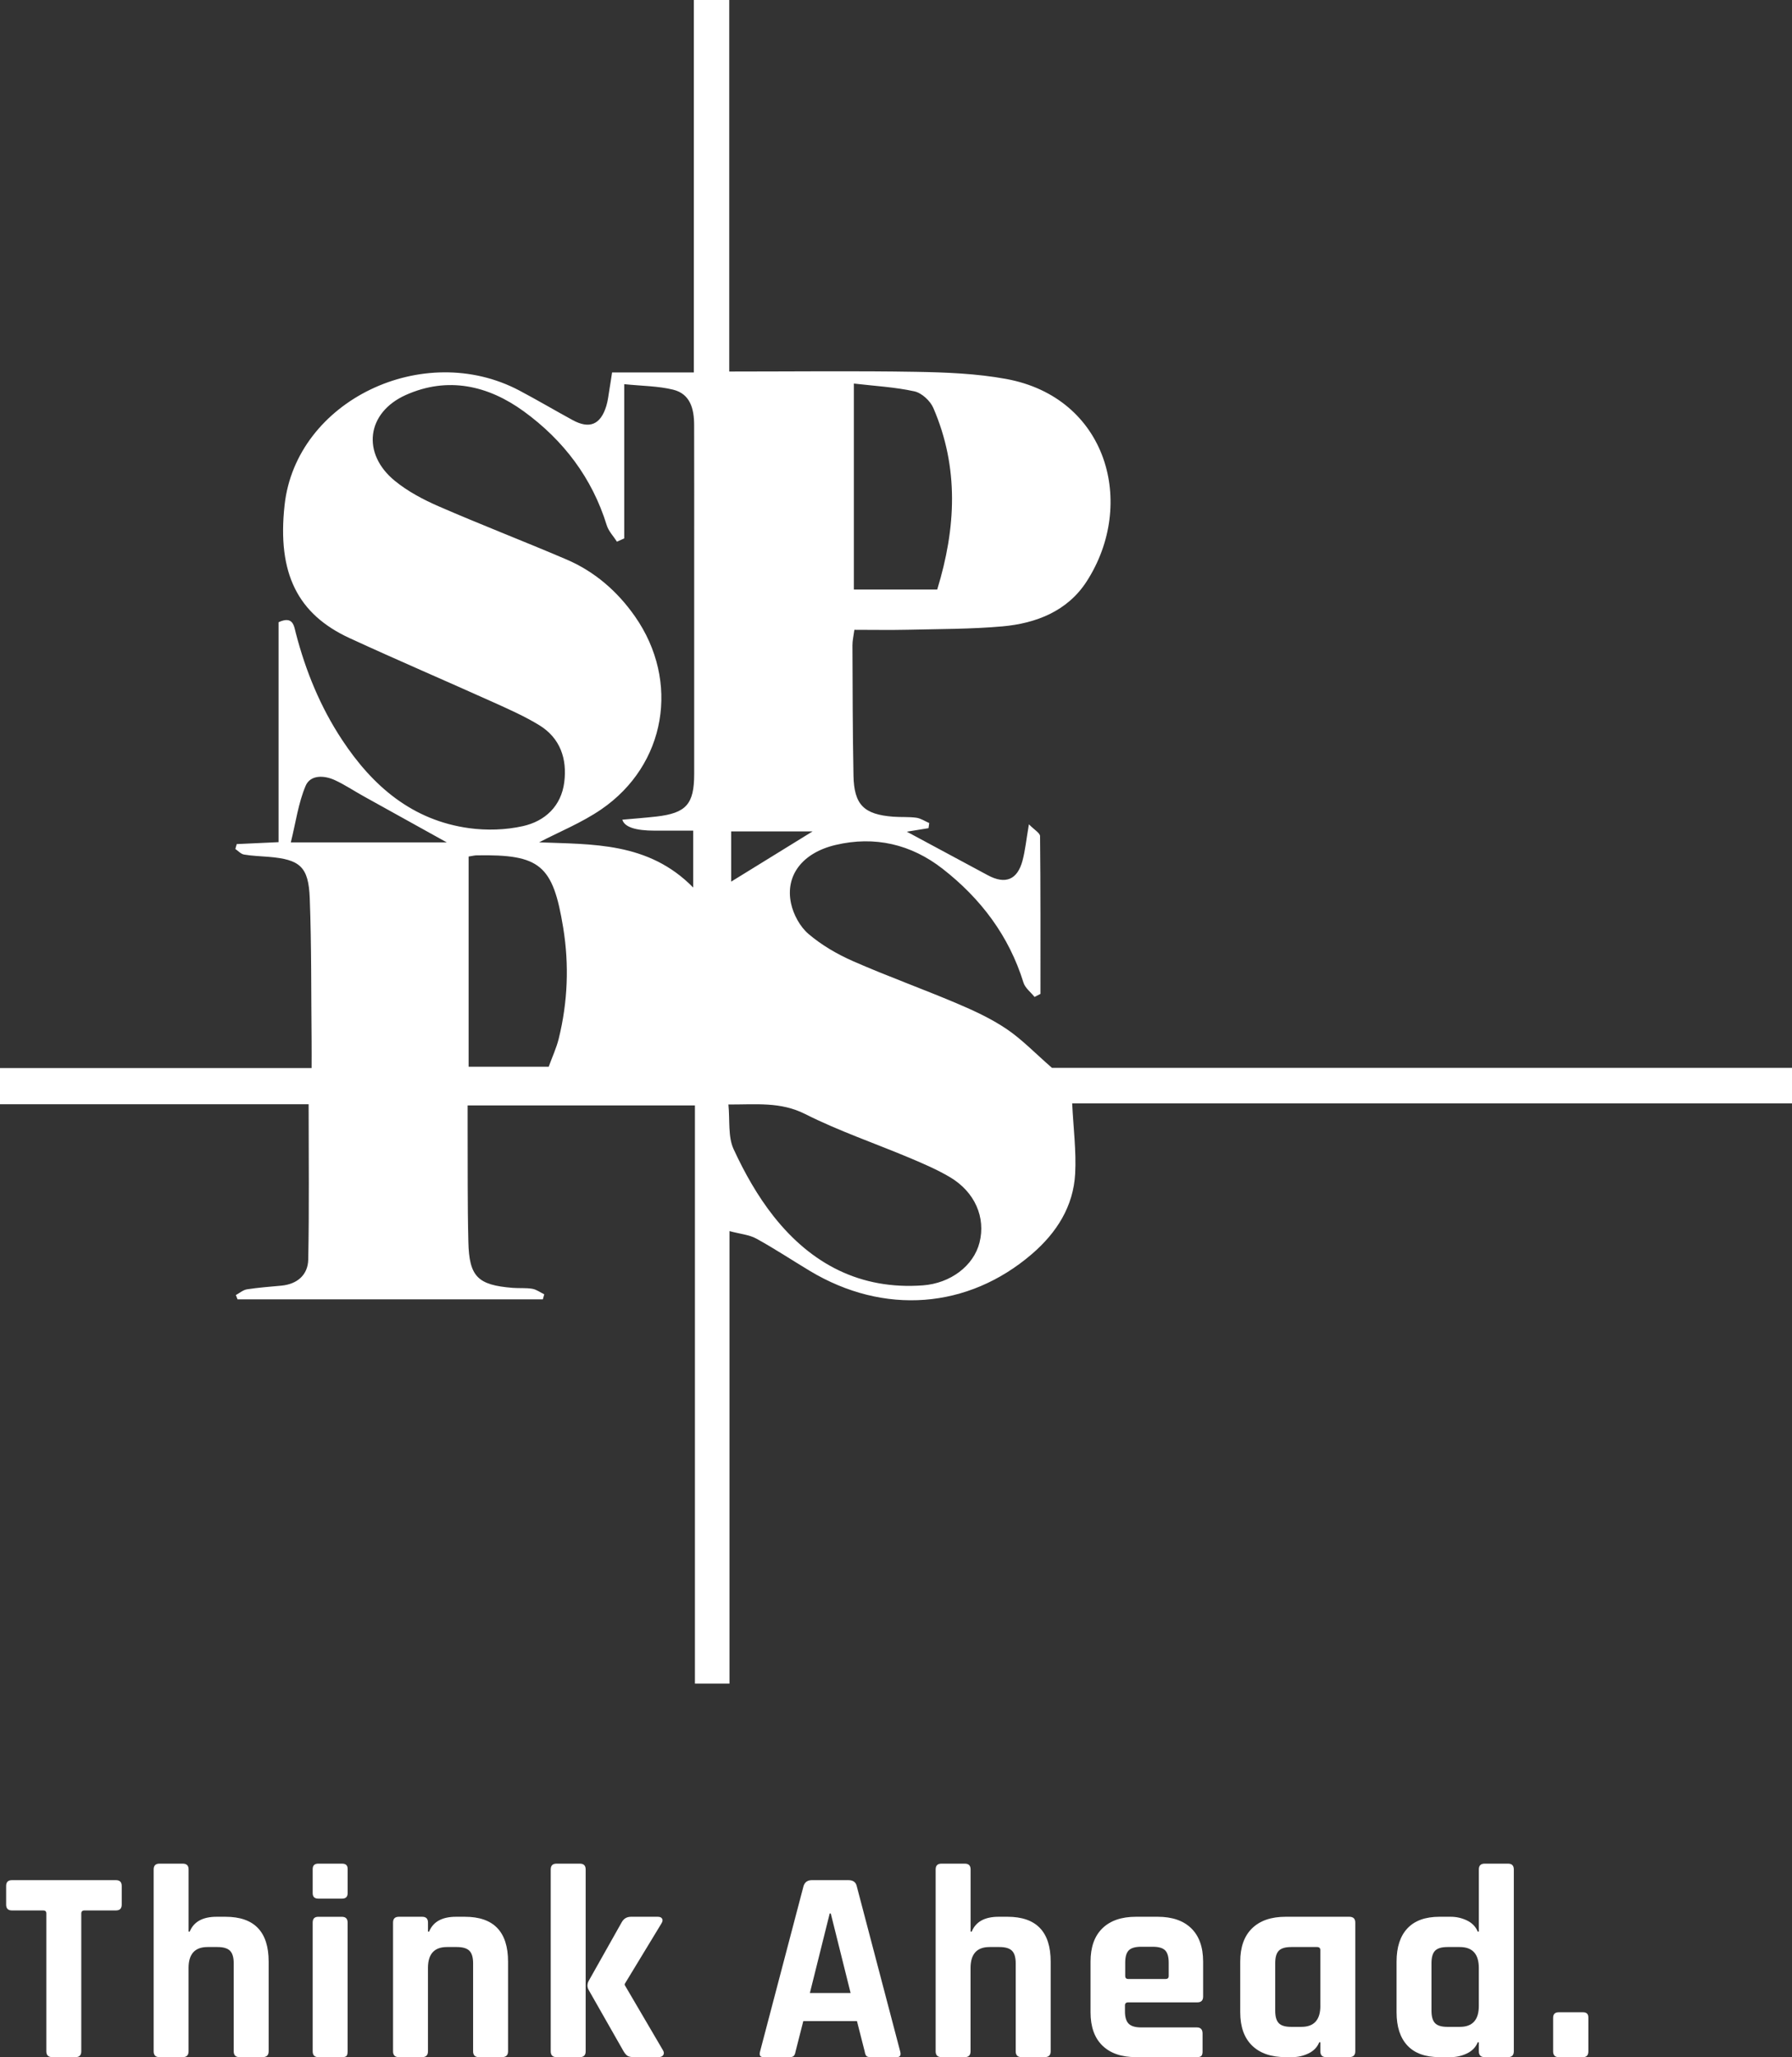
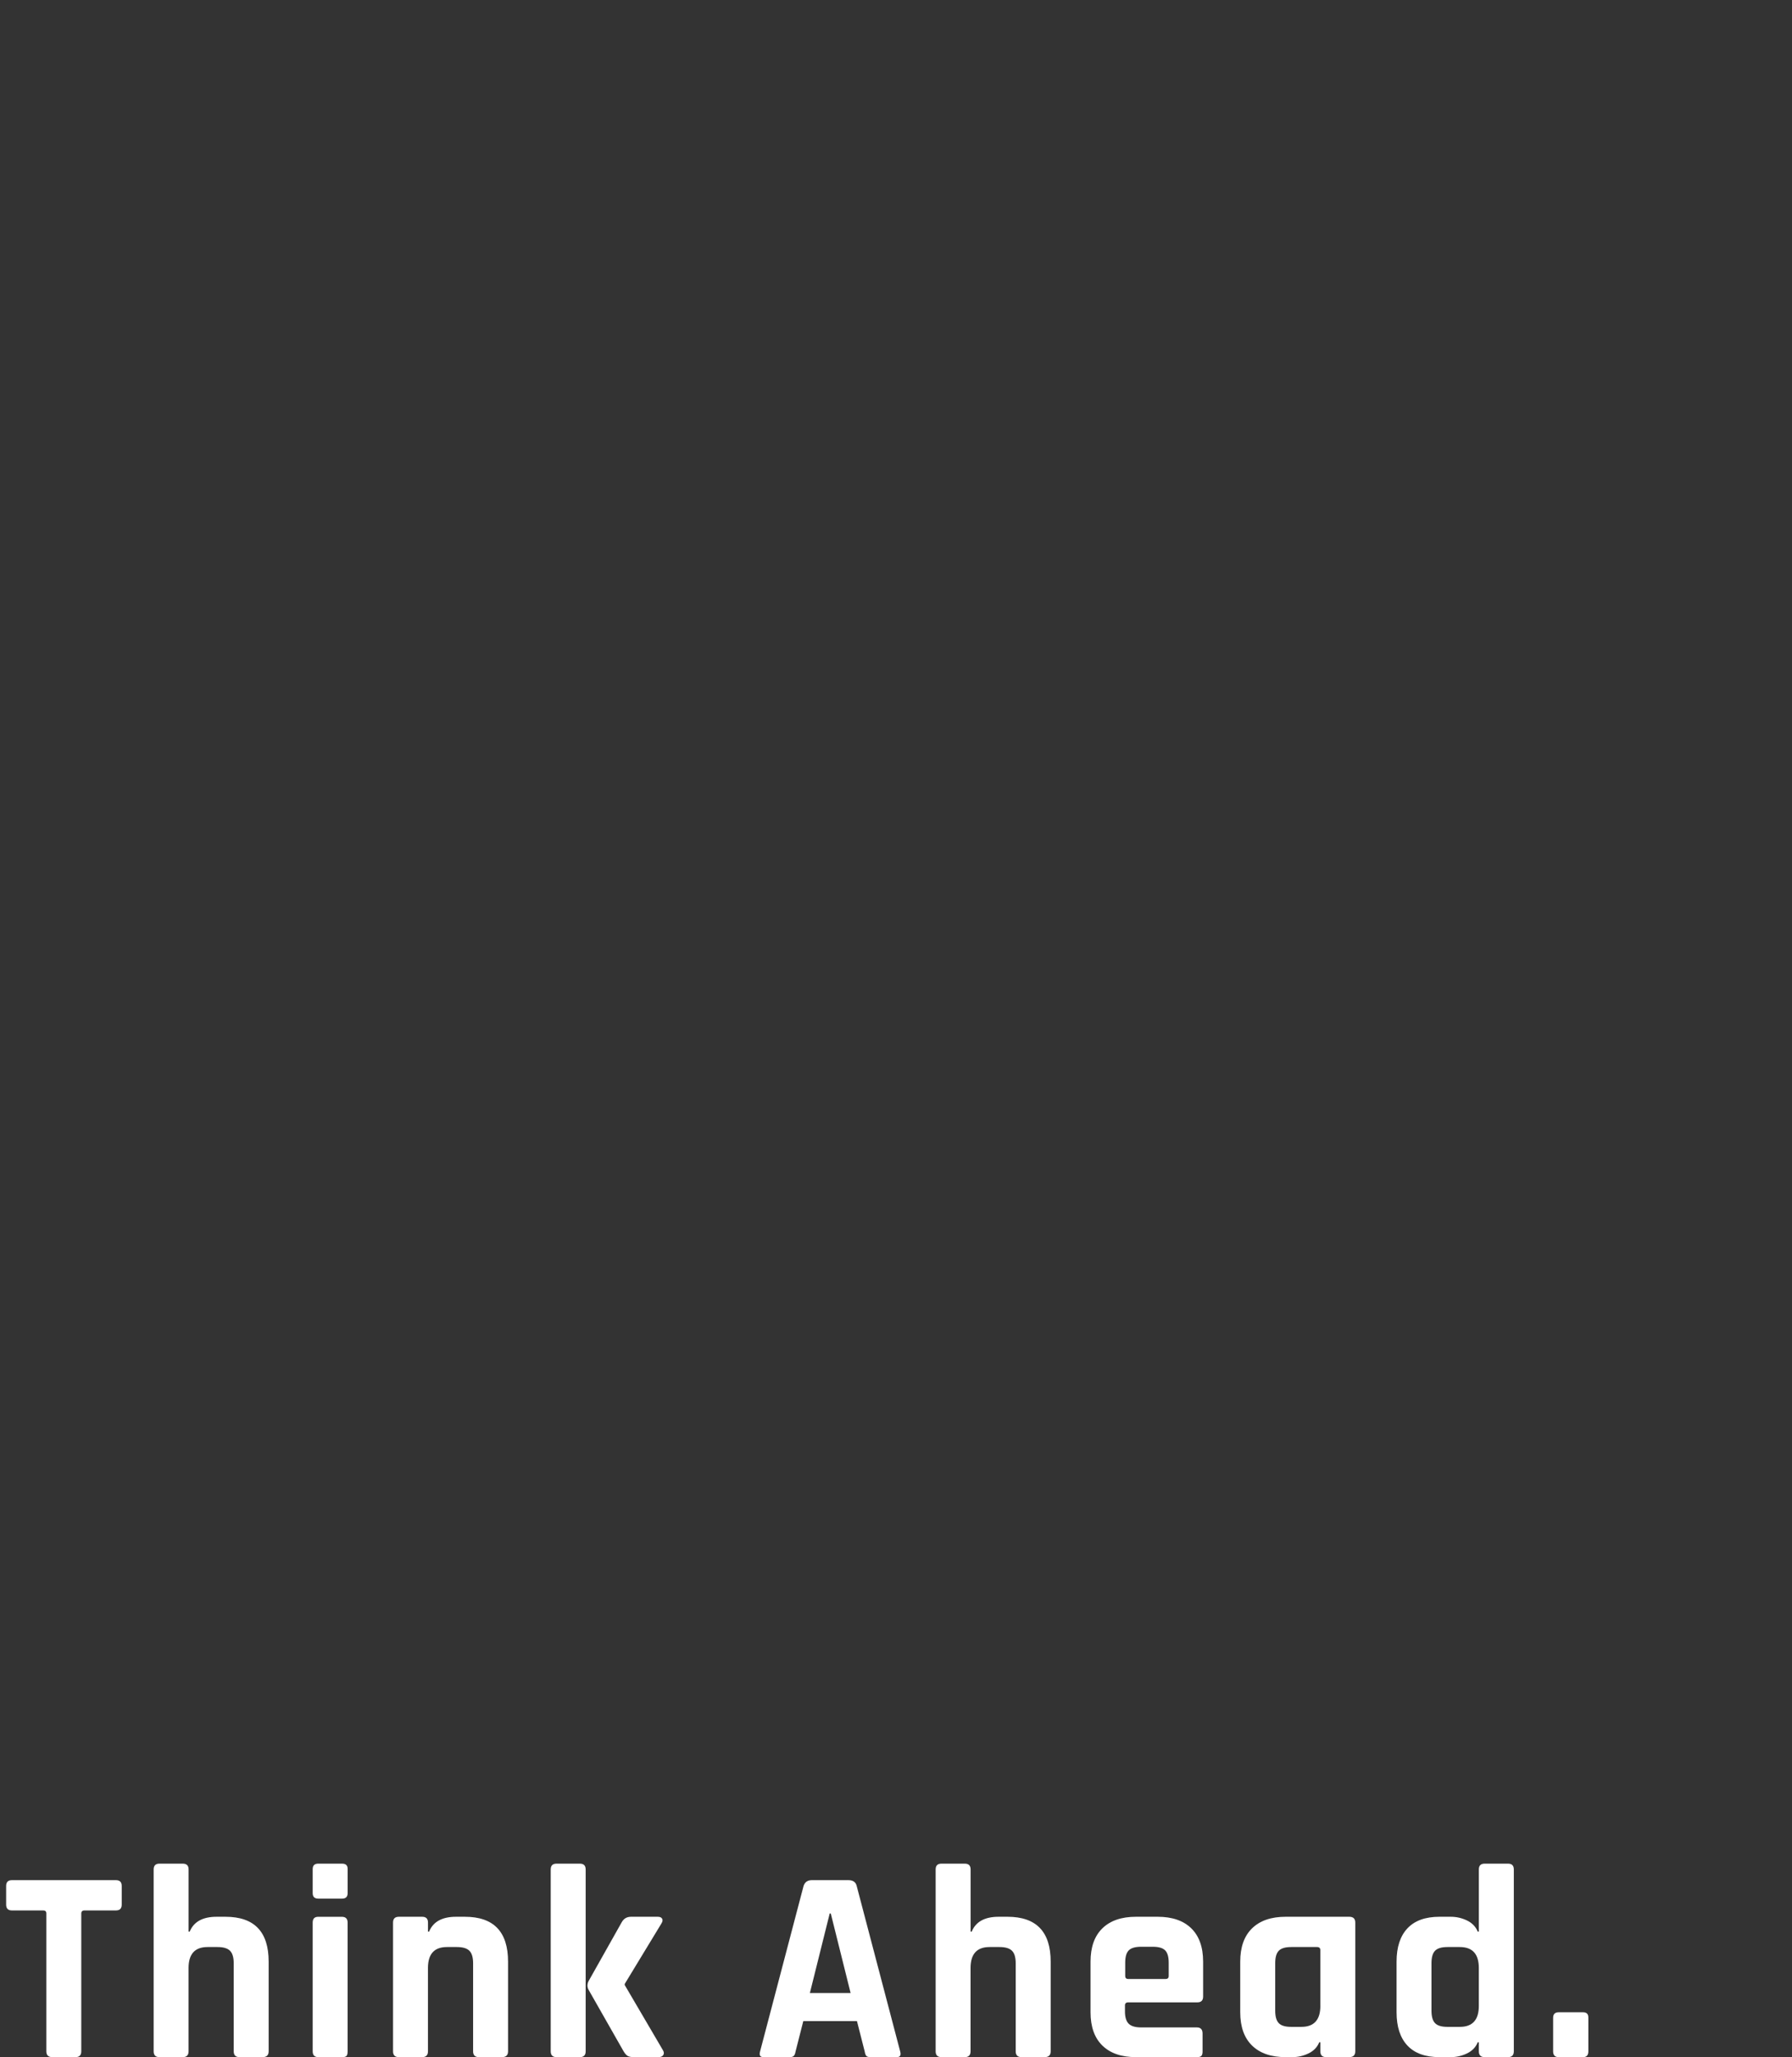
<svg xmlns="http://www.w3.org/2000/svg" id="Layer_2" data-name="Layer 2" viewBox="0 0 650.88 747">
  <rect x="0" y="0" width="650.88" height="747" fill="#333333" stroke="none" />
  <defs>
    <style>      .cls-1 {        fill: #fff;      }    </style>
  </defs>
  <g id="Layer_1-2" data-name="Layer 1">
    <g>
-       <path class="cls-1" d="m264.87,134.91c23.56,0,45.69-.27,67.81.11,10.93.19,22.02.62,32.73,2.58,36.78,6.72,47.46,45.33,29.29,73.52-6.95,10.79-18.35,15.25-30.68,16.34-11.3,1-22.7.94-34.06,1.21-6.36.15-12.72.03-19.63.03-.3,2.24-.72,3.93-.71,5.62.07,15.76.07,31.53.38,47.29.21,10.67,3.79,14.15,14.48,14.96,2.78.21,5.61-.01,8.36.37,1.61.23,3.12,1.26,4.67,1.93-.09.62-.17,1.24-.26,1.86-2.86.46-5.72.93-7.88,1.28,9.51,5.11,19.47,10.47,29.42,15.81,6.38,3.43,10.74,1.69,12.61-5.32.97-3.63,1.33-7.43,2.32-13.17,1.98,2.03,4.04,3.16,4.05,4.3.2,19.09.14,38.19.14,57.28-.72.37-1.43.74-2.15,1.1-1.37-1.72-3.4-3.23-4.01-5.18-5.27-17.01-15.5-30.52-29.33-41.32-11.48-8.97-24.71-12.04-38.92-8.69-12.09,2.85-18.38,11.13-16.17,21.29.87,4,3.26,8.42,6.33,11.03,4.76,4.06,10.43,7.36,16.2,9.89,12.4,5.45,25.19,10.03,37.67,15.32,6.22,2.64,12.46,5.52,18.04,9.28,5.56,3.74,10.29,8.71,16.52,14.13h268.8v12.9h-261.46c.44,9.01,1.52,17.29,1.09,25.5-.64,11.96-6.75,21.5-15.73,29.22-23.21,19.95-53.73,22.27-80.61,6.13-6.5-3.9-12.83-8.1-19.46-11.74-2.56-1.41-5.76-1.66-9.76-2.73v164.32h-12.55v-209.96h-82.56c0,2.88-.01,5.59,0,8.31.06,13.77-.07,27.54.27,41.3.31,12.62,3.42,15.62,16.07,16.64,2.38.19,4.82-.05,7.16.34,1.51.26,2.89,1.31,4.33,2-.17.61-.34,1.22-.51,1.83h-110.89l-.61-1.56c1.35-.72,2.63-1.86,4.06-2.08,4.13-.64,8.31-.94,12.47-1.33,5.83-.55,9.65-3.94,9.76-9.51.37-18.49.14-36.98.14-56.36H0v-13.15h113.18c0-3.69.03-6.62,0-9.55-.18-17.35-.02-34.72-.67-52.06-.43-11.54-3.55-14.13-14.95-15.08-2.98-.25-5.99-.33-8.93-.83-1.13-.19-2.11-1.32-3.15-2.02.17-.59.34-1.19.5-1.78,4.81-.22,9.63-.44,15.2-.7v-79.87c5.32-2.44,5.6,1.39,6.27,3.96,3.59,13.82,8.94,26.87,16.82,38.79,11.09,16.8,25.5,29.22,46.15,32.04,6.38.87,13.24.66,19.5-.74,8.06-1.8,13.93-7.27,15.03-15.96,1.07-8.47-1.46-16.03-9.08-20.69-5.24-3.21-10.92-5.73-16.53-8.26-17.43-7.85-35.02-15.37-52.38-23.37-18.77-8.66-26.35-23.43-23.59-48.35,4.19-37.89,50.42-59.96,85.27-41.55,6.52,3.45,12.88,7.21,19.36,10.74,6.12,3.34,10.14,1.66,12.22-5.13.58-1.89.78-3.89,1.11-5.85.33-1.93.61-3.88.99-6.32h29.69V0h12.86v134.91Zm-38.12,60.59c-.89.4-1.77.8-2.66,1.2-1.26-1.98-3.04-3.8-3.71-5.96-5.33-17.25-15.77-30.92-30.11-41.35-12.96-9.43-27.64-12.77-42.87-5.96-14.3,6.4-16.12,21.28-3.98,31.18,4.7,3.84,10.31,6.81,15.91,9.25,15.34,6.67,30.96,12.69,46.34,19.26,10.32,4.41,18.57,11.57,24.99,20.76,16.41,23.51,11.3,53.87-12.27,70.02-7.1,4.87-15.28,8.16-22.57,11.97,19.2.8,39.68-.21,55.96,16.42v-20.66c-4.89,0-9.43,0-13.97,0q-10.59,0-11.77-3.98c4.19-.38,8.28-.68,12.36-1.14,10.84-1.25,13.73-4.49,13.74-15.44.02-25.92,0-51.84,0-77.77,0-16.35.03-32.7-.02-49.05-.02-5.73-1.37-11.21-7.62-12.75-5.44-1.34-11.2-1.32-17.77-2v56Zm37.82,205.57c.57,5.83-.2,11.66,1.87,16.18,3.97,8.62,8.76,17.12,14.64,24.54,13.67,17.23,31.48,26.62,54.11,24.96,10.06-.74,18.45-7.1,20.58-15.53,2.32-9.14-1.67-18.42-10.79-23.8-4.61-2.72-9.59-4.85-14.54-6.94-12.67-5.33-25.77-9.78-38-15.95-8.89-4.48-17.61-3.44-27.88-3.46Zm-94.36-90.04v76.32h29.09c1.28-3.54,2.81-6.8,3.65-10.22,3.27-13.29,3.81-26.77,1.61-40.26-3.72-22.84-8.41-26.67-31.44-26.27-.78.01-1.55.22-2.91.43Zm170.2-96.95c6.85-22.34,7.96-44.26-1.41-65.94-1.12-2.59-4.21-5.45-6.87-6.03-7.03-1.55-14.32-1.93-21.99-2.83v74.8h30.27Zm-178.14,91.81c-9.51-5.28-19.88-11.01-30.23-16.77-3.48-1.93-6.81-4.17-10.41-5.83-3.91-1.81-8.9-1.98-10.62,2.06-2.66,6.28-3.58,13.3-5.38,20.54h56.64Zm103.31-3.99v18.24c10.21-6.3,20.55-12.67,29.57-18.24h-29.57Z" />
      <g>
        <path class="cls-1" d="m27.42,747h-8.39c-1.47,0-2.2-.7-2.2-2.1v-50.07c0-.73-.37-1.1-1.1-1.1H4.33c-1.4,0-2.1-.7-2.1-2.1v-6.8c0-1.4.7-2.1,2.1-2.1h37.78c1.4,0,2.1.7,2.1,2.1v6.8c0,1.4-.7,2.1-2.1,2.1h-11.39c-.8,0-1.2.37-1.2,1.1v50.07c0,1.4-.7,2.1-2.1,2.1Z" />
        <path class="cls-1" d="m66.4,747h-8.49c-1.4,0-2.1-.7-2.1-2.1v-66.06c0-1.4.7-2.1,2.1-2.1h8.49c1.4,0,2.1.7,2.1,2.1v22.59h.4c1.47-3.6,4.73-5.4,9.79-5.4h3.2c10.46,0,15.69,5.43,15.69,16.29v32.58c0,1.4-.73,2.1-2.2,2.1h-8.39c-1.4,0-2.1-.7-2.1-2.1v-31.98c0-2.13-.45-3.65-1.35-4.55-.9-.9-2.42-1.35-4.55-1.35h-3.6c-4.6,0-6.9,2.53-6.9,7.6v30.28c0,1.4-.7,2.1-2.1,2.1Z" />
        <path class="cls-1" d="m113.57,687.44v-8.7c0-1.33.66-2,2-2h8.7c1.33,0,2,.63,2,1.9v8.8c0,1.33-.67,2-2,2h-8.7c-1.33,0-2-.67-2-2Zm0,57.47v-46.77c0-1.4.66-2.1,2-2.1h8.59c1.4,0,2.1.7,2.1,2.1v46.77c0,.87-.15,1.43-.45,1.7-.3.27-.82.4-1.55.4h-8.59c-1.4,0-2.1-.7-2.1-2.1Z" />
        <path class="cls-1" d="m153.35,747h-8.49c-1.4,0-2.1-.7-2.1-2.1v-46.77c0-1.4.7-2.1,2.1-2.1h8.49c1.4,0,2.1.7,2.1,2.1v3.3h.4c1.47-3.6,4.73-5.4,9.79-5.4h3.2c10.46,0,15.69,5.43,15.69,16.29v32.58c0,1.4-.73,2.1-2.2,2.1h-8.39c-1.4,0-2.1-.7-2.1-2.1v-31.98c0-2.13-.45-3.65-1.35-4.55-.9-.9-2.42-1.35-4.55-1.35h-3.6c-4.6,0-6.9,2.53-6.9,7.6v30.28c0,1.4-.7,2.1-2.1,2.1Z" />
        <path class="cls-1" d="m210.62,747h-8.49c-1.4,0-2.1-.7-2.1-2.1v-66.06c0-1.4.7-2.1,2.1-2.1h8.49c1.4,0,2.1.7,2.1,2.1v66.06c0,1.4-.7,2.1-2.1,2.1Zm18.59-50.97h9.69c.8,0,1.33.23,1.6.7.27.47.17,1.07-.3,1.8l-13.29,21.89v.4l13.89,23.69c.4.67.43,1.25.1,1.75-.33.5-.93.75-1.8.75h-8.59c-1.13,0-1.95-.13-2.45-.4-.5-.27-1.02-.83-1.55-1.7l-12.69-22.29c-.6-1.07-.6-2.16,0-3.3l11.99-21.29c.73-1.33,1.86-2,3.4-2Z" />
        <path class="cls-1" d="m286.87,747h-9.59c-1.2,0-1.6-.7-1.2-2.1l15.79-60.07c.47-1.4,1.47-2.1,3-2.1h13.29c1.66,0,2.66.7,3,2.1l15.79,60.07c.4,1.4,0,2.1-1.2,2.1h-9.59c-.73,0-1.23-.15-1.5-.45s-.47-.85-.6-1.65l-2.8-10.99h-19.49l-2.8,10.99c-.13.8-.35,1.35-.65,1.65-.3.3-.78.45-1.45.45Zm14.49-52.17l-7.2,28.88h14.79l-7.2-28.88h-.4Z" />
        <path class="cls-1" d="m350.44,747h-8.5c-1.4,0-2.1-.7-2.1-2.1v-66.06c0-1.4.7-2.1,2.1-2.1h8.5c1.4,0,2.1.7,2.1,2.1v22.59h.4c1.46-3.6,4.73-5.4,9.79-5.4h3.2c10.46,0,15.69,5.43,15.69,16.29v32.58c0,1.4-.73,2.1-2.2,2.1h-8.4c-1.4,0-2.1-.7-2.1-2.1v-31.98c0-2.13-.45-3.65-1.35-4.55-.9-.9-2.42-1.35-4.55-1.35h-3.6c-4.6,0-6.9,2.53-6.9,7.6v30.28c0,1.4-.7,2.1-2.1,2.1Z" />
        <path class="cls-1" d="m434.69,747h-22.09c-5.27,0-9.33-1.4-12.2-4.2s-4.3-6.83-4.3-12.09v-18.39c0-5.26,1.43-9.29,4.3-12.09s6.93-4.2,12.2-4.2h7.89c5.26,0,9.33,1.4,12.2,4.2,2.86,2.8,4.3,6.83,4.3,12.09v12.69c0,1.4-.7,2.1-2.1,2.1h-25.09c-.8,0-1.2.37-1.2,1.1v2.2c0,2.06.45,3.55,1.35,4.45s2.42,1.35,4.55,1.35h20.19c1.4,0,2.1.73,2.1,2.2v6.6c0,.73-.15,1.25-.45,1.55-.3.3-.85.45-1.65.45Zm-24.89-28.38h13.59c.73,0,1.1-.36,1.1-1.1v-4.8c0-2.13-.43-3.63-1.3-4.5s-2.36-1.3-4.5-1.3h-4.2c-2.13,0-3.63.43-4.5,1.3-.87.87-1.3,2.36-1.3,4.5v4.8c0,.73.37,1.1,1.1,1.1Z" />
        <path class="cls-1" d="m469.37,747h-2.4c-5.27,0-9.33-1.4-12.2-4.2s-4.3-6.83-4.3-12.09v-18.39c0-5.26,1.43-9.29,4.3-12.09s6.93-4.2,12.2-4.2h23.09c1.47,0,2.2.7,2.2,2.1v46.77c0,1.4-.73,2.1-2.2,2.1h-8.39c-1.4,0-2.1-.7-2.1-2.1v-3.3h-.4c-.73,1.8-2.03,3.15-3.9,4.05-1.87.9-3.83,1.35-5.9,1.35Zm10.19-18.59v-20.29c0-.73-.4-1.1-1.2-1.1h-9.39c-2.13,0-3.63.45-4.5,1.35-.87.9-1.3,2.42-1.3,4.55v17.19c0,2.13.43,3.65,1.3,4.55.86.9,2.36,1.35,4.5,1.35h3.7c4.6,0,6.9-2.53,6.9-7.6Z" />
        <path class="cls-1" d="m526.94,747h-4.1c-5.13,0-9.01-1.4-11.64-4.2s-3.95-6.83-3.95-12.09v-18.39c0-5.26,1.32-9.29,3.95-12.09s6.51-4.2,11.64-4.2h4.1c2.06,0,4.03.45,5.9,1.35,1.86.9,3.16,2.25,3.9,4.05h.4v-22.59c0-1.4.7-2.1,2.1-2.1h8.5c1.4,0,2.1.7,2.1,2.1v66.06c0,1.4-.7,2.1-2.1,2.1h-8.5c-1.4,0-2.1-.7-2.1-2.1v-3.3h-.4c-.73,1.8-2.03,3.15-3.9,4.05-1.87.9-3.83,1.35-5.9,1.35Zm10.19-18.59v-13.79c0-5.06-2.3-7.6-6.9-7.6h-4.5c-2.13,0-3.63.45-4.5,1.35-.87.9-1.3,2.42-1.3,4.55v17.19c0,2.13.43,3.65,1.3,4.55.86.9,2.36,1.35,4.5,1.35h4.5c4.6,0,6.9-2.53,6.9-7.6Z" />
        <path class="cls-1" d="m576.91,732.61v12.29c0,1.4-.63,2.1-1.9,2.1h-8.89c-1.33,0-2-.7-2-2.1v-12.19c0-1.33.67-2,2-2h8.89c1.27,0,1.9.63,1.9,1.9Z" />
      </g>
    </g>
  </g>
</svg>